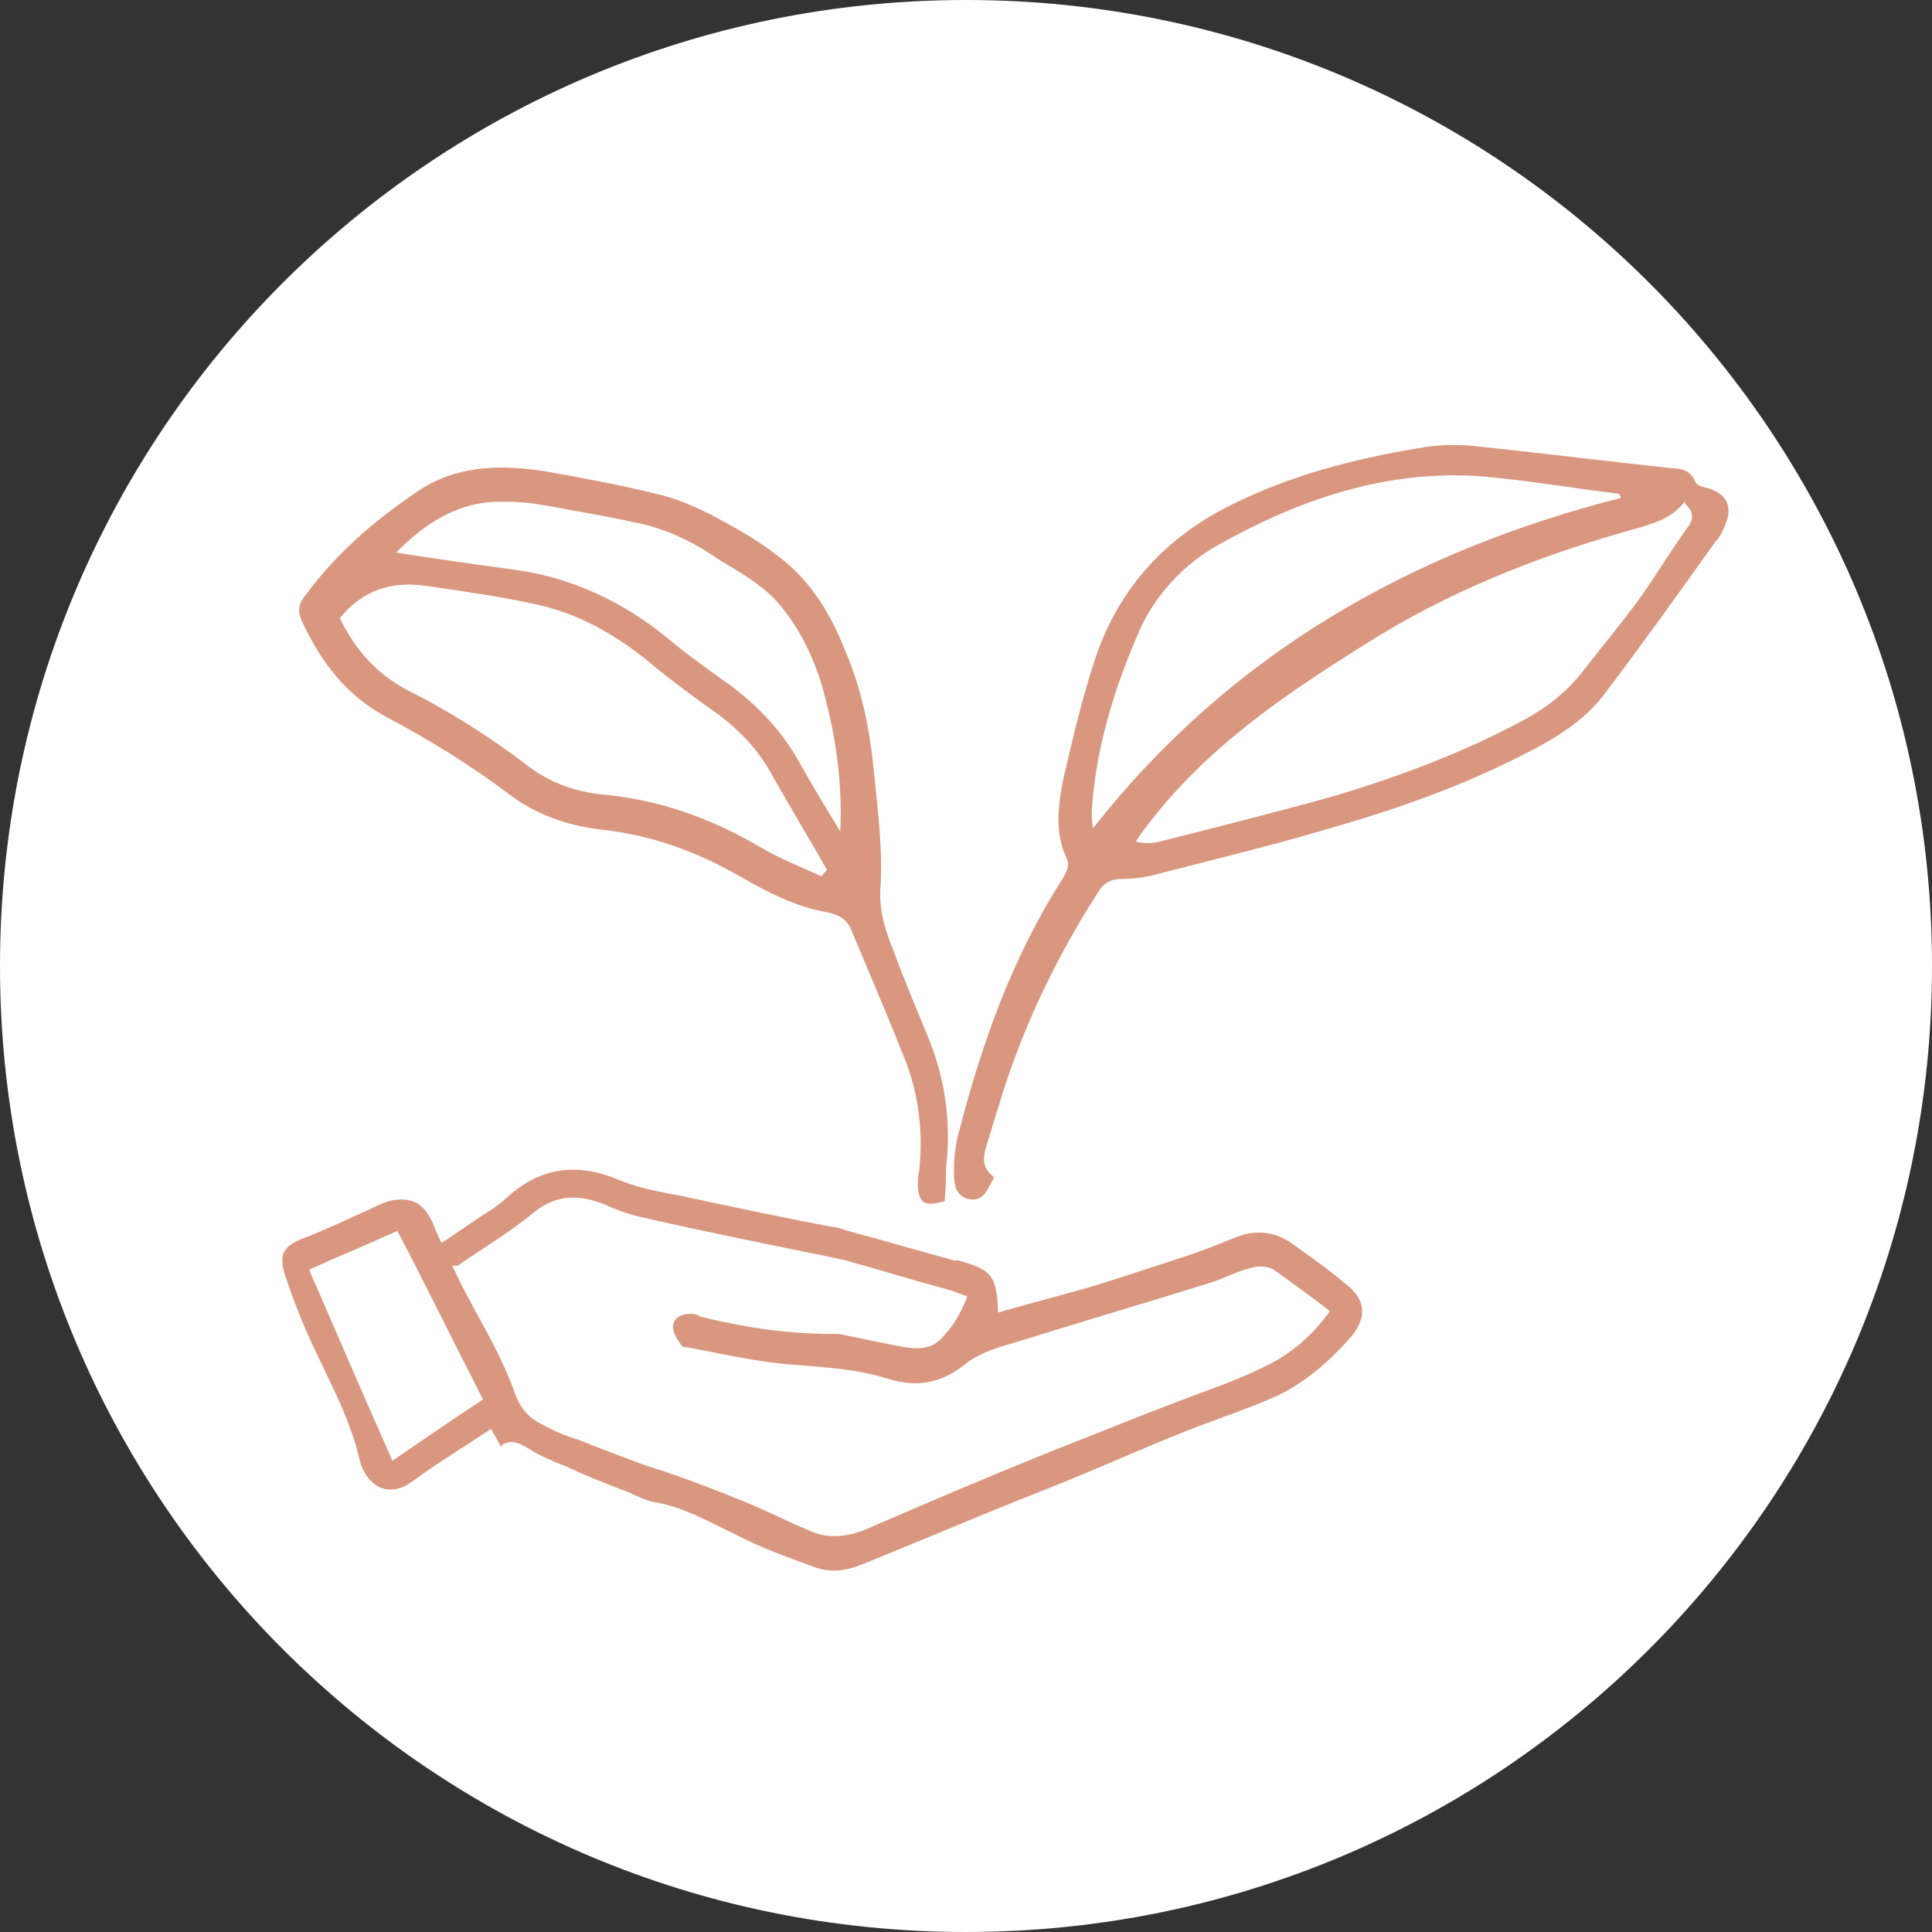
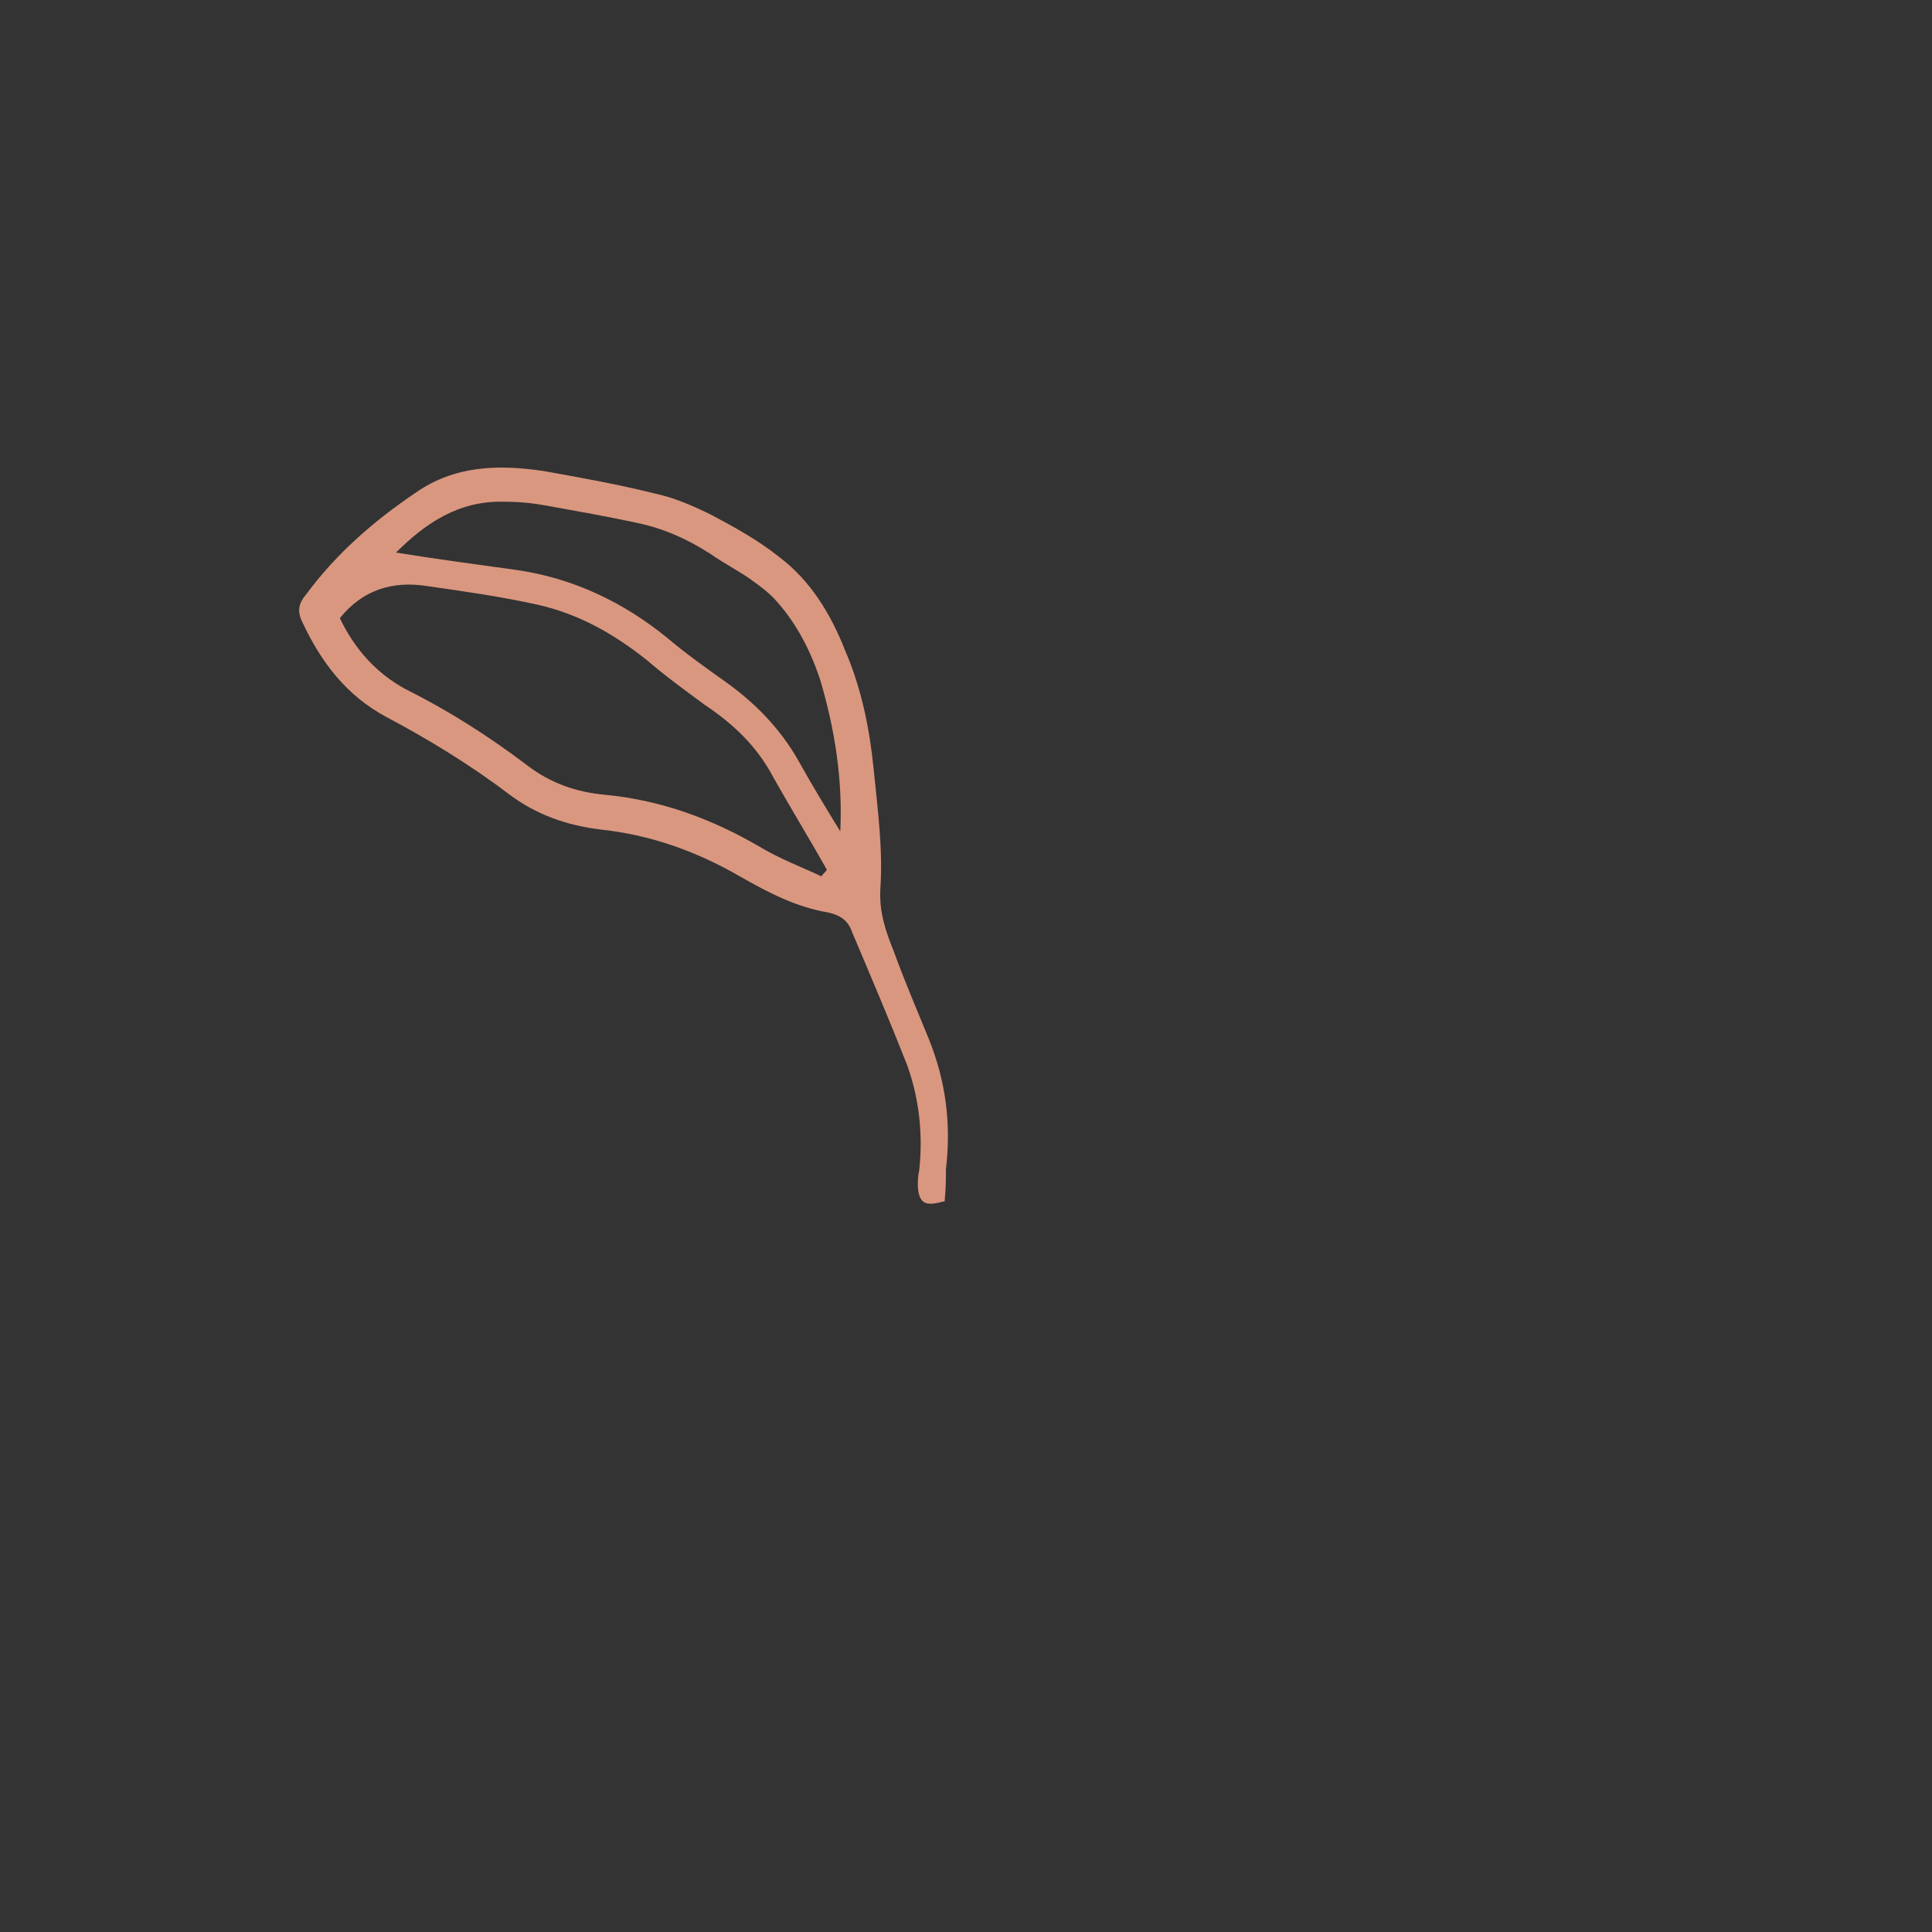
<svg xmlns="http://www.w3.org/2000/svg" version="1.1" viewBox="0 0 144.4 144.4">
  <rect x="0" y="0" width="144.4" height="144.4" fill="#333333" stroke="none" />
  <defs>
    <style>
      .cls-1 {
        fill: #fff;
      }

      .cls-2 {
        fill: #da977f;
      }
    </style>
  </defs>
  <g>
    <g id="Vrstva_2">
-       <path class="cls-1" d="M72.2,144.4c39.9,0,72.2-32.3,72.2-72.2S112.1,0,72.2,0,0,32.3,0,72.2s32.3,72.2,72.2,72.2" />
-       <path class="cls-2" d="M37.5,108.2c-.3-.5-.5-.9-.8-1.4-1.8,1.2-3.6,2.3-5.3,3.5-.4.3-.8.6-1.2.8-1.1.5-2.1.2-2.8-.8-.2-.3-.4-.7-.5-1.1-.7-3.1-2.2-5.8-3.5-8.6-.8-1.7-1.5-3.5-2.1-5.3-.5-1.6-.1-2.2,1.5-2.8,1.6-.6,3.2-1.4,4.8-2.1.6-.3,1.2-.6,1.8-.7,1.4-.2,2.2.2,2.9,1.6.2.5.4,1,.7,1.6,1.4-.9,2.6-1.8,3.9-2.6.4-.3.8-.6,1.1-.9,2.5-2.2,5.2-2.5,8.3-1.2,1.4.6,3.1.9,4.7,1.2,3.7.8,7.5,1.6,11.2,2.3.4,0,.8.2,1.2.3,2.6.7,5.3,1.5,7.9,2.2.1,0,.2,0,.3,0,2.5.7,2.9,1.1,3,3.9,2.4-.7,4.8-1.3,7.2-2,3.5-1.1,3.4-1.1,6.8-2.2,1.2-.4,2.5-.9,3.7-1.4,1.5-.6,2.9-.5,4.2.4,1.4,1,2.7,1.9,4,3,1.6,1.2,1.7,2.5.5,4-1.6,1.8-3.4,3.4-5.5,4.4-2.2,1-4.4,1.7-6.7,2.6-5,2-6.5,2.8-11.6,4.8-4.3,1.7-8.5,3.5-12.7,5.2-1.2.5-2.4.7-3.7.2-1.9-.7-3.9-1.4-5.8-2.4-1.9-.9-3.8-2-5.9-2.4-.8-.1-1.5-.5-2.2-.8-1.6-.6-3.1-1.2-4.6-1.9-1-.4-2-.8-2.9-1.4-.7-.4-1.2-.6-1.9-.2ZM33.8,94.6c.4.8.7,1.5,1.1,2.2,1.2,2.3,2.6,4.6,3.5,7.1.4,1.2,1,2,2,2.5.9.5,1.8.9,2.8,1.2,1.5.6,3.1,1.2,4.7,1.8.8.3,1.6.5,2.4.8,1.7.6,3.3,1.2,5,1.9,1.8.7,3.5,1.6,5.2,2.3,1.3.6,2.6.5,4,0,4.6-2,9.3-4,14-5.9,5.1-2,6.7-2.7,11.8-4.6,1.4-.5,2.9-1.1,4.3-1.8,1.9-.9,3.5-2.3,4.8-4.1-1.4-1.1-2.8-2.1-4.2-3.1-.5-.3-1.3-.3-1.8-.1-.9.2-1.8.7-2.7,1-6.1,1.9-8.6,2.6-14.7,4.5-1.4.4-2.8.8-3.9,1.7-1.9,1.5-3.8,1.7-5.9,1-2.3-.7-4.6-.8-6.9-1-2.7-.2-5.3-.8-7.9-1.3-.2,0-.4,0-.5-.2-.3-.4-.6-.9-.6-1.3,0-.7.6-1,1.3-1,.2,0,.5,0,.7.2,3.3.8,6.5,1.3,9.9,1.3.2,0,.4,0,.5,0,1.5.3,2.9.6,4.4.9,1.1.2,2.3.4,3.2-.5.9-.9,1.5-1.9,2-3.2-.6-.2-1-.4-1.4-.5-2.6-.7-5.2-1.5-7.7-2.2-.5-.1-.9-.2-1.4-.3-4.4-.9-8.9-1.8-13.3-2.8-1-.2-2-.5-2.9-.9-2-.9-3.9-1.1-5.8.5-1.7,1.4-3.7,2.6-5.6,3.9ZM29.3,109.2c2.2-1.5,4.5-3.1,6.8-4.6-2.2-4.3-4.2-8.4-6.4-12.6-2.2,1-4.4,1.9-6.6,2.9,2.1,4.8,4.1,9.5,6.2,14.2Z" />
-       <path class="cls-2" d="M74.3,88c-.5.9-.8,1.9-2,1.6-1-.3-1-1.3-1-2.1,0-1,.1-2,.4-3,1.7-6.6,4-13,7.7-18.8.3-.5.6-1,.3-1.6-.9-1.9-.6-4-.2-6,.7-3,1.4-6,2.4-9,1.8-5.3,5.4-9.1,10.4-11.5,4.3-2.1,8.9-3.3,13.7-4.1,1.6-.3,3.2-.3,4.8-.1,4.7.5,9.5,1.1,14.2,1.6.7,0,1.4.2,1.7,1,.1.3.6.4,1,.5,1.3.4,1.8,1.3,1.3,2.6-.2.5-.4,1-.8,1.4-2.7,3.8-5.5,7.7-8.3,11.4-1.2,1.6-2.9,2.8-4.7,3.8-4.8,2.6-9.9,4.5-15.1,6-4.3,1.3-8.8,2.4-13.1,3.5-1,.3-2.1.5-3.2.5-.9,0-1.4.4-1.8,1.1-3.2,5-5.7,10.3-7.4,16-.3.9-.5,1.7-.8,2.6-.3.9-.5,1.8.4,2.5ZM125.9,37.5c-.9,1.2-2.2,1.6-3.6,2-7.2,2-14.1,4.7-20.5,8.8-5.9,3.7-11.6,7.6-15.9,13.2-.4.5-.7.9-1,1.4.7.2,1.3.1,1.8,0,4.3-1.1,8.7-2.2,13-3.4,5-1.5,9.8-3.3,14.4-5.8,1.6-.9,3-2,4.1-3.4,1.4-1.8,2.9-3.6,4.3-5.5,1.2-1.7,2.3-3.5,3.5-5.2.4-.5.8-1.1,0-1.9ZM121.2,37.3l-.2-.4c-3.4-.4-6.8-1-10.3-1.3-7.1-.5-13.5,1.7-19.6,5.1-2.7,1.5-4.9,3.9-6.1,6.8-1.8,4.2-3.1,8.5-3.4,13.1,0,.4,0,.7.1,1.3,10.3-13.1,23.8-20.7,39.5-24.7Z" />
      <path class="cls-2" d="M70.5,89.8c-1.4.4-1.8.1-1.9-1.1,0-.4,0-.8.1-1.2.3-2.7,0-5.4-.9-7.9-1.3-3.3-2.7-6.6-4.1-9.9-.3-.9-.9-1.3-1.8-1.5-2.4-.4-4.5-1.5-6.6-2.7-3.3-1.9-6.7-3.1-10.4-3.5-2.5-.3-4.8-1.1-6.8-2.6-2.9-2.2-6-4.1-9.2-5.8-3-1.6-4.9-4.1-6.3-7.1-.4-.8-.3-1.4.3-2.1,2.3-3.1,5.1-5.5,8.2-7.6,2.9-2,6.1-2.1,9.5-1.6,2.8.5,5.6,1,8.4,1.7,1.4.3,2.8.9,4.2,1.6,1.7.9,3.5,1.9,5,3.1,2.4,1.8,3.9,4.3,5,7.1,1.2,2.8,1.8,5.8,2.1,8.8.3,3,.7,6,.5,8.9-.1,1.8.4,3.2,1,4.7.8,2.2,1.7,4.3,2.6,6.5,1.3,3.2,1.7,6.4,1.3,9.8,0,.7,0,1.5-.1,2.4ZM61.4,65.5c.1-.2.3-.3.4-.5-1.3-2.3-2.7-4.6-4-6.9-1.2-2.3-3-4-5.1-5.4-1.5-1.1-3-2.2-4.4-3.4-2.4-1.9-5-3.4-8.1-4.1-2.7-.6-5.5-1-8.3-1.4-2.6-.4-4.8.3-6.5,2.4,1.1,2.3,2.7,4.1,4.9,5.3,3.2,1.6,6.2,3.5,9.1,5.7,1.7,1.3,3.6,2,5.8,2.2,4.2.4,8,1.8,11.6,3.9,1.5.9,3.1,1.5,4.6,2.2ZM62.8,62.2c.2-3.9-.4-7.7-1.5-11.4-.7-2.1-1.7-4.1-3.2-5.8-.6-.7-1.3-1.2-2-1.7-1-.7-2-1.2-3-1.9-1.7-1.1-3.5-1.9-5.4-2.3-2.3-.5-4.6-.9-6.8-1.3-1.1-.2-2.1-.3-3.2-.3-3.4-.1-5.9,1.6-8.1,3.8,3.1.5,6.1.9,9,1.3,4.2.6,8,2.4,11.3,5.1,1.3,1.1,2.7,2.1,4.1,3.1,2.3,1.6,4.3,3.6,5.7,6.1,1,1.8,2.1,3.6,3.2,5.4Z" />
    </g>
  </g>
</svg>